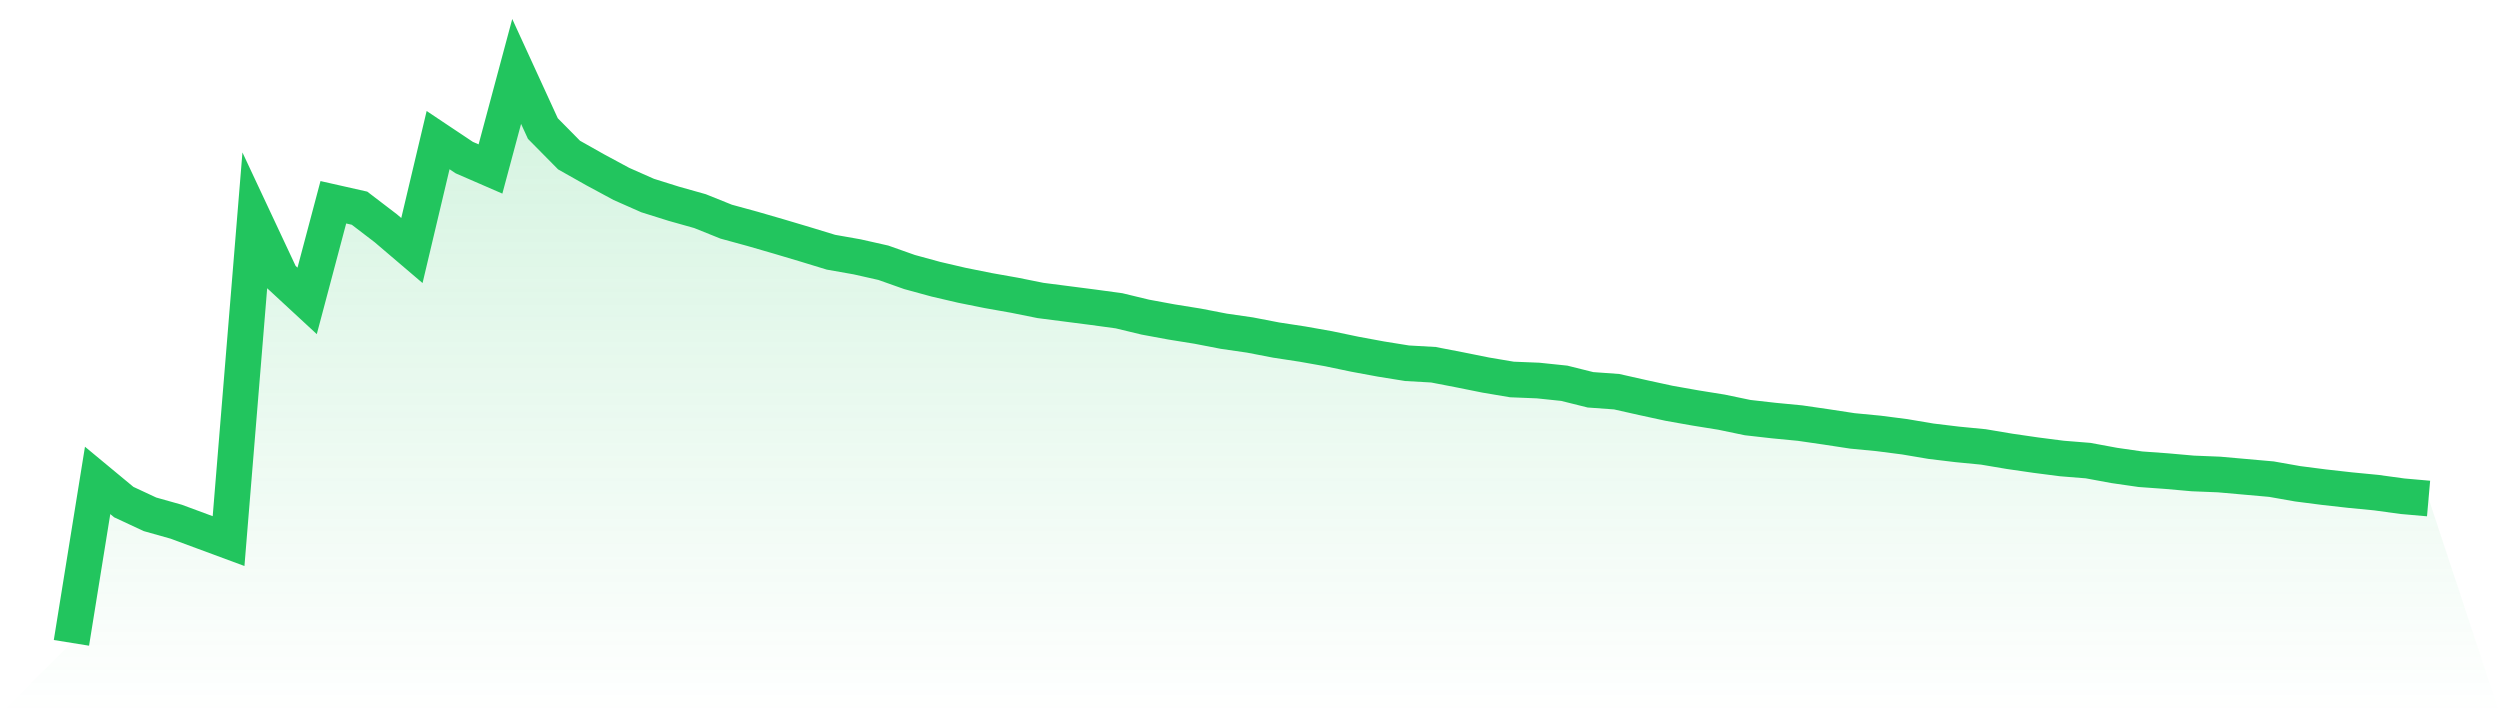
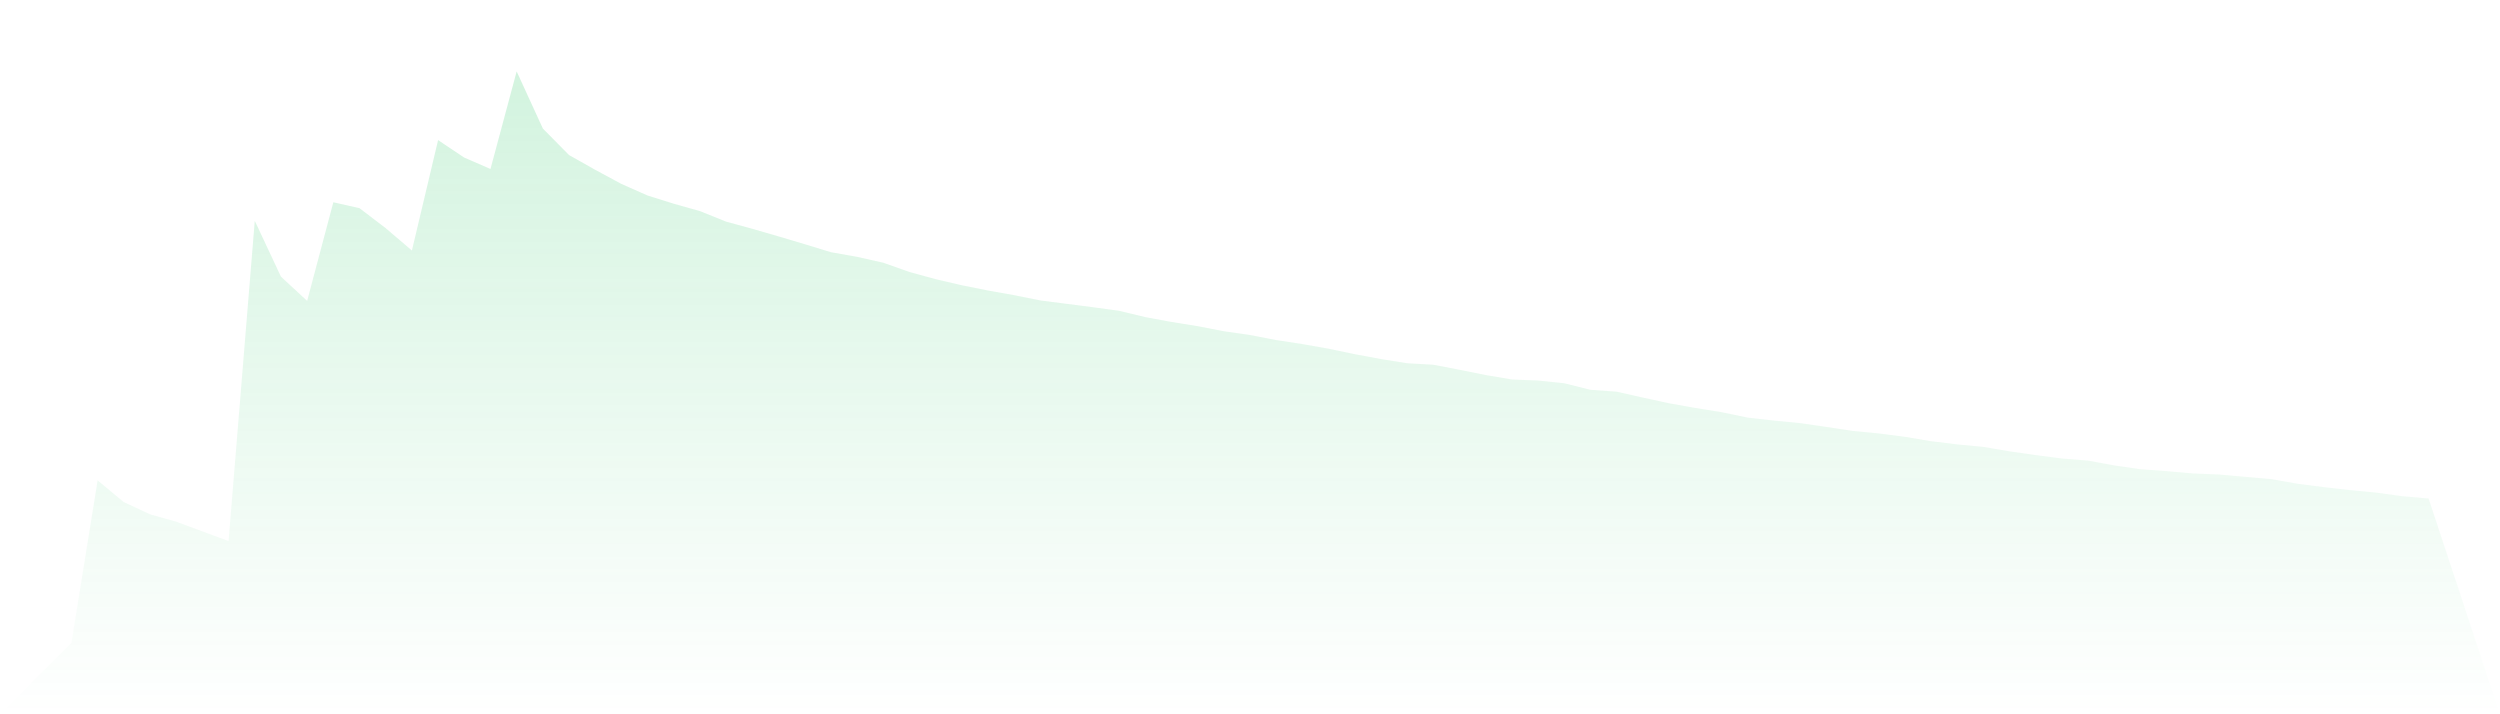
<svg xmlns="http://www.w3.org/2000/svg" viewBox="0 0 140 40">
  <defs>
    <linearGradient id="gradient" x1="0" x2="0" y1="0" y2="1">
      <stop offset="0%" stop-color="#22c55e" stop-opacity="0.2" />
      <stop offset="100%" stop-color="#22c55e" stop-opacity="0" />
    </linearGradient>
  </defs>
  <path d="M4,36 L4,36 L5.467,26.903 L6.933,28.118 L8.4,28.802 L9.867,29.215 L11.333,29.758 L12.8,30.301 L14.267,12.366 L15.733,15.493 L17.2,16.85 L18.667,11.327 L20.133,11.658 L21.6,12.779 L23.067,14.029 L24.533,7.847 L26,8.826 L27.467,9.463 L28.933,4 L30.4,7.198 L31.867,8.684 L33.333,9.51 L34.8,10.301 L36.267,10.95 L37.733,11.41 L39.2,11.823 L40.667,12.413 L42.133,12.814 L43.6,13.239 L45.067,13.676 L46.533,14.124 L48,14.383 L49.467,14.714 L50.933,15.233 L52.4,15.634 L53.867,15.976 L55.333,16.271 L56.8,16.531 L58.267,16.826 L59.733,17.015 L61.2,17.204 L62.667,17.404 L64.133,17.758 L65.6,18.029 L67.067,18.265 L68.533,18.549 L70,18.761 L71.467,19.044 L72.933,19.268 L74.4,19.528 L75.867,19.835 L77.333,20.106 L78.8,20.342 L80.267,20.425 L81.733,20.708 L83.2,21.003 L84.667,21.251 L86.133,21.31 L87.6,21.463 L89.067,21.829 L90.533,21.935 L92,22.265 L93.467,22.584 L94.933,22.844 L96.4,23.08 L97.867,23.386 L99.333,23.552 L100.8,23.693 L102.267,23.906 L103.733,24.13 L105.2,24.271 L106.667,24.46 L108.133,24.708 L109.6,24.885 L111.067,25.027 L112.533,25.274 L114,25.487 L115.467,25.676 L116.933,25.794 L118.4,26.065 L119.867,26.277 L121.333,26.383 L122.8,26.513 L124.267,26.572 L125.733,26.702 L127.2,26.832 L128.667,27.091 L130.133,27.28 L131.6,27.445 L133.067,27.587 L134.533,27.788 L136,27.917 L140,40 L0,40 z" fill="url(#gradient)" />
-   <path d="M4,36 L4,36 L5.467,26.903 L6.933,28.118 L8.4,28.802 L9.867,29.215 L11.333,29.758 L12.8,30.301 L14.267,12.366 L15.733,15.493 L17.2,16.85 L18.667,11.327 L20.133,11.658 L21.6,12.779 L23.067,14.029 L24.533,7.847 L26,8.826 L27.467,9.463 L28.933,4 L30.4,7.198 L31.867,8.684 L33.333,9.51 L34.8,10.301 L36.267,10.95 L37.733,11.41 L39.2,11.823 L40.667,12.413 L42.133,12.814 L43.6,13.239 L45.067,13.676 L46.533,14.124 L48,14.383 L49.467,14.714 L50.933,15.233 L52.4,15.634 L53.867,15.976 L55.333,16.271 L56.8,16.531 L58.267,16.826 L59.733,17.015 L61.2,17.204 L62.667,17.404 L64.133,17.758 L65.6,18.029 L67.067,18.265 L68.533,18.549 L70,18.761 L71.467,19.044 L72.933,19.268 L74.4,19.528 L75.867,19.835 L77.333,20.106 L78.8,20.342 L80.267,20.425 L81.733,20.708 L83.2,21.003 L84.667,21.251 L86.133,21.31 L87.6,21.463 L89.067,21.829 L90.533,21.935 L92,22.265 L93.467,22.584 L94.933,22.844 L96.4,23.08 L97.867,23.386 L99.333,23.552 L100.8,23.693 L102.267,23.906 L103.733,24.13 L105.2,24.271 L106.667,24.46 L108.133,24.708 L109.6,24.885 L111.067,25.027 L112.533,25.274 L114,25.487 L115.467,25.676 L116.933,25.794 L118.4,26.065 L119.867,26.277 L121.333,26.383 L122.8,26.513 L124.267,26.572 L125.733,26.702 L127.2,26.832 L128.667,27.091 L130.133,27.28 L131.6,27.445 L133.067,27.587 L134.533,27.788 L136,27.917" fill="none" stroke="#22c55e" stroke-width="2" />
</svg>